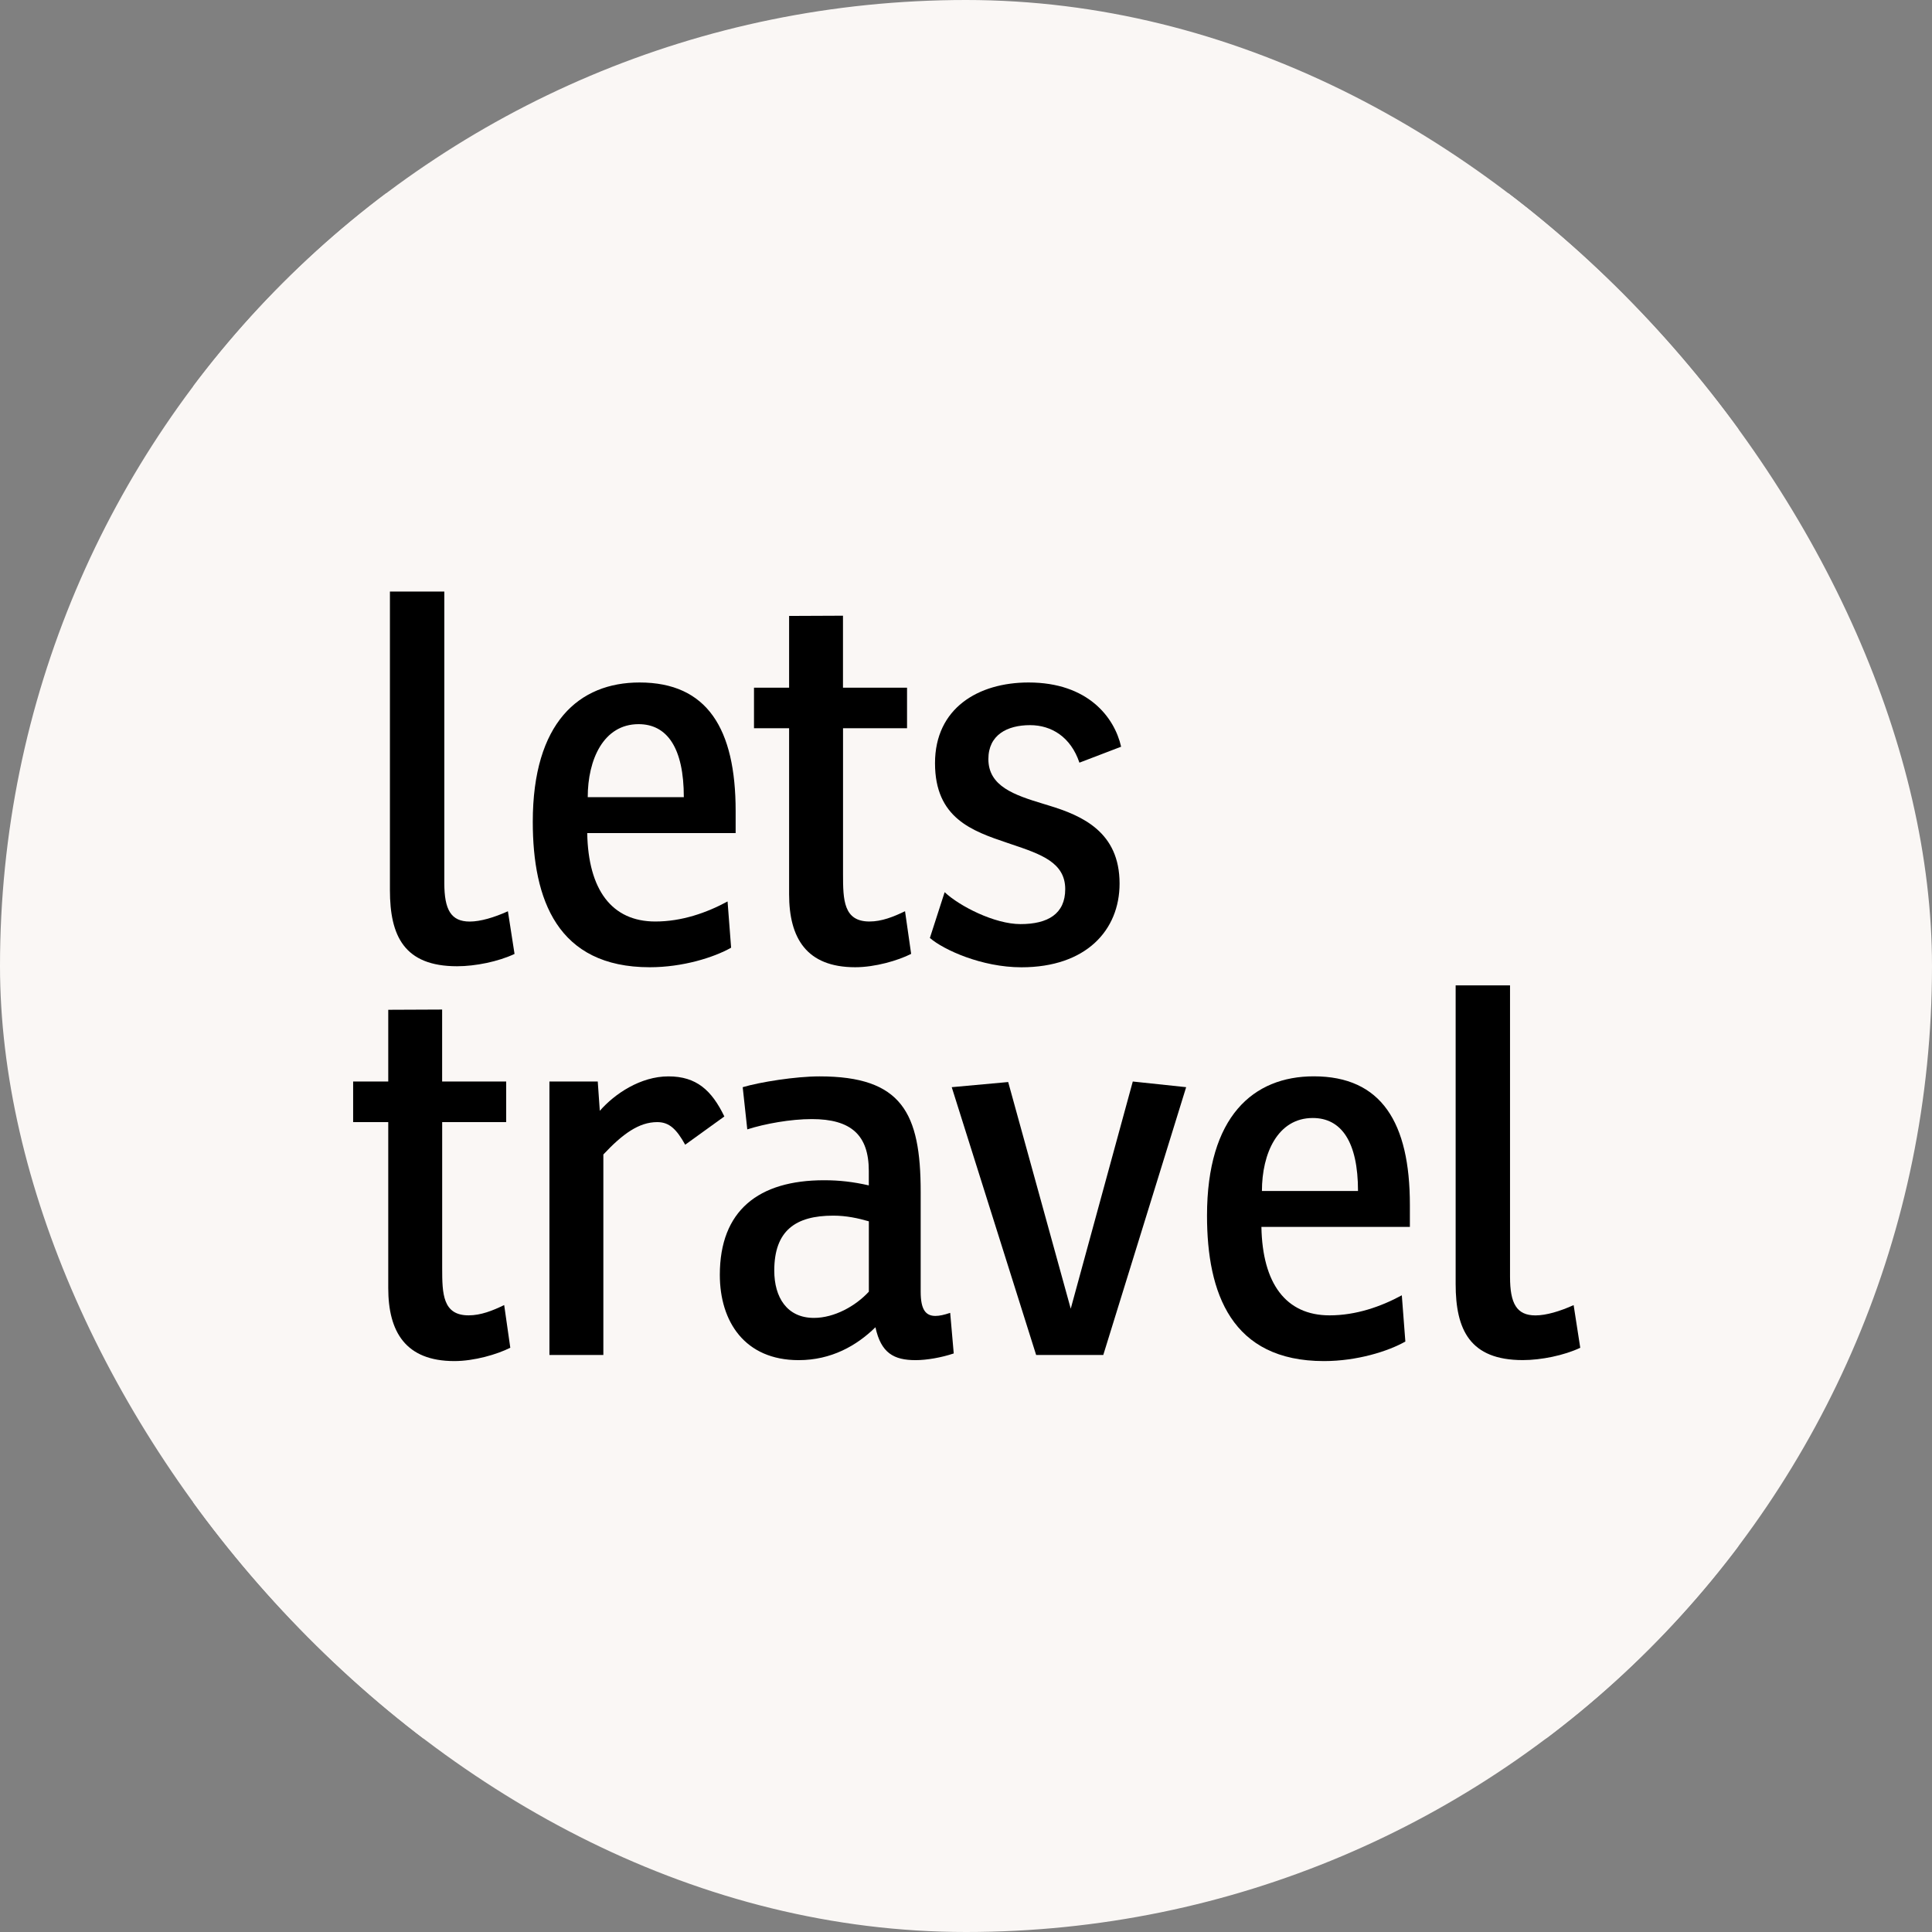
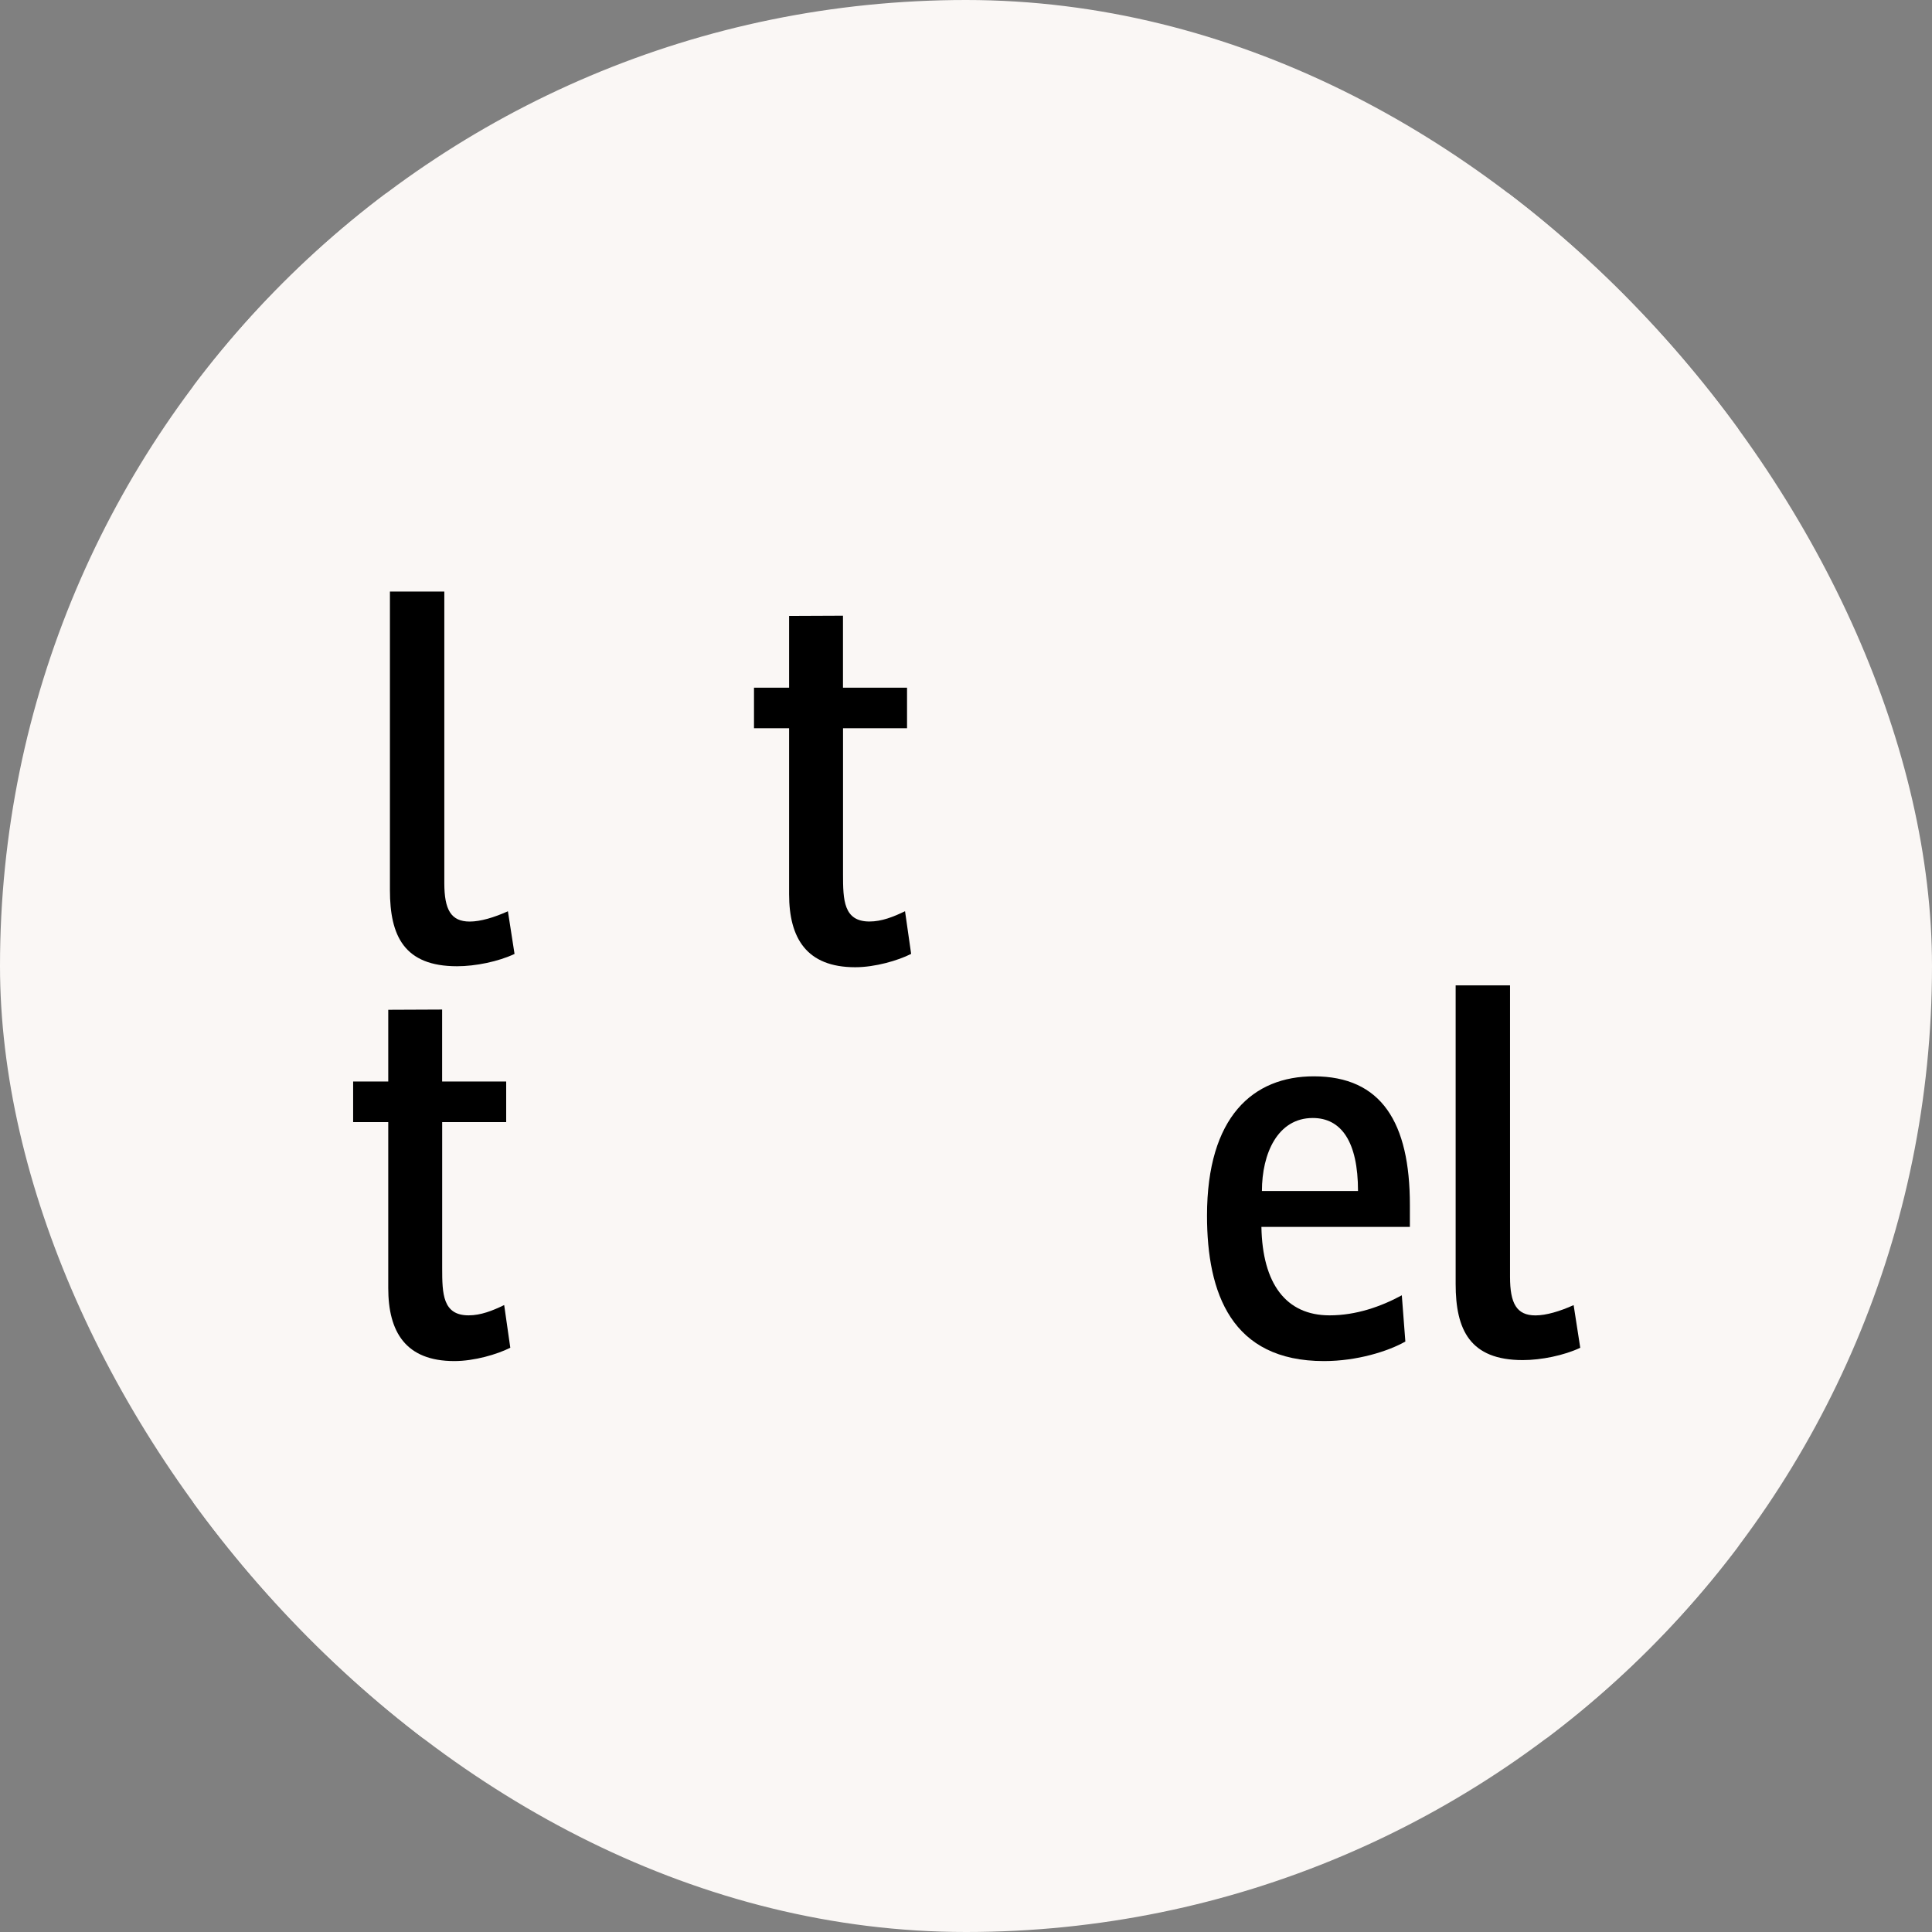
<svg xmlns="http://www.w3.org/2000/svg" version="1.1" width="1000" height="1000">
  <rect width="100%" height="100%" fill="#808080" stroke="none" />
  <g clip-path="url(#SvgjsClipPath1122)">
    <rect width="1000" height="1000" fill="#faf7f5" />
    <g transform="matrix(1.562,0,0,1.562,100,100)">
      <svg version="1.1" width="512" height="512">
        <svg width="512" height="512" viewBox="0 0 512 512" fill="none">
          <rect width="512" height="512" fill="#FAF7F5" />
          <path d="M82.503 307.809V356.176C82.503 364.699 82.674 371.845 91.26 371.845C95.298 371.845 99.181 370.313 103.049 368.436L105.076 382.573C100.697 384.794 93.116 386.998 86.541 386.998C70.359 386.998 64.634 377.287 64.634 362.807V307.809H53V294.36H64.634V270.591L82.488 270.513V294.36H103.714V307.809H82.488H82.503Z" fill="black" />
-           <path d="M176.013 305.935L163.033 315.302C160.171 310.188 157.804 307.811 153.766 307.811C147.701 307.811 142.302 311.721 135.912 318.539V384.968H118.043V294.363H134.055L134.736 304.074C139.625 298.46 148.212 292.658 157.479 292.658C166.746 292.658 171.805 297.256 176.013 305.95V305.935Z" fill="black" />
-           <path d="M182.09 296.239C187.813 294.535 199.616 292.658 207.539 292.658C234.831 292.658 241.065 304.746 241.065 330.986V364.029C241.065 369.987 242.75 372.036 245.954 372.036C247.299 372.036 248.818 371.692 250.843 371.019L252.018 384.467C247.979 385.828 243.09 386.688 239.38 386.688C232.138 386.688 227.913 384.311 226.074 375.789C219.837 381.919 211.407 386.688 200.625 386.688C182.771 386.688 174.508 373.912 174.508 358.415C174.508 337.132 187.319 327.077 209.054 327.077C214.113 327.077 218.662 327.593 223.875 328.781V324.012C223.875 312.096 217.981 306.811 205.003 306.811C197.931 306.811 189.498 308.343 183.605 310.22L182.09 296.255V296.239ZM223.875 340.682C220.335 339.665 216.467 338.805 212.088 338.805C199.616 338.805 192.549 343.747 192.549 357.023C192.549 365.874 196.757 372.692 205.697 372.692C212.445 372.692 219.513 368.767 223.891 363.998V340.666L223.875 340.682Z" fill="black" />
-           <path d="M329.034 296.237L301.572 384.981H279.326L251.354 296.237L270.059 294.532L290.789 369.641L311.35 294.36L329.05 296.237H329.034Z" fill="black" />
          <path d="M353.972 342.557C354.312 361.291 362.065 371.847 376.562 371.847C385.319 371.847 393.578 368.954 400.496 365.201L401.671 380.526C395.948 383.763 385.659 387 374.702 387C344.04 387 335.947 364.513 335.947 338.804C335.947 305.934 351.282 292.642 371.332 292.642C393.748 292.642 403.169 307.967 403.169 335.223V342.542H353.972V342.557ZM370.992 306.45C359.355 306.45 354.142 318.21 354.142 330.641H385.983C385.983 314.284 380.43 306.45 370.992 306.45Z" fill="black" />
          <path d="M418.336 262.508H436.356V359.086C436.356 367.938 438.556 371.863 444.79 371.863C448.334 371.863 452.883 370.502 457.431 368.454L459.627 382.59C454.227 385.139 446.645 386.672 440.581 386.672C423.055 386.672 418.336 376.616 418.336 361.464V262.508Z" fill="black" />
          <path d="M65.189 132H83.213V228.579C83.213 237.43 85.41 241.355 91.645 241.355C95.188 241.355 99.737 239.994 104.285 237.946L106.482 252.082C101.083 254.631 93.502 256.164 87.437 256.164C69.908 256.164 65.189 246.108 65.189 230.956V132Z" fill="black" />
-           <path d="M130.567 212.05C130.907 230.783 138.658 241.339 153.139 241.339C161.896 241.339 170.157 238.446 177.073 234.693L178.249 250.018C172.524 253.255 162.236 256.492 151.282 256.492C120.619 256.492 112.527 234.005 112.527 208.297C112.527 175.426 127.859 162.134 147.91 162.134C170.328 162.134 179.749 177.459 179.749 204.715V212.034H130.551L130.567 212.05ZM147.585 175.942C135.951 175.942 130.737 187.702 130.737 200.133H162.577C162.577 183.776 157.022 175.942 147.585 175.942Z" fill="black" />
          <path d="M215.333 177.301V225.668C215.333 234.191 215.504 241.337 224.09 241.337C228.128 241.337 232.012 239.805 235.879 237.928L237.906 252.065C233.528 254.286 225.947 256.49 219.372 256.49C203.189 256.49 197.464 246.78 197.464 232.299V177.301H185.83V163.852H197.464V140.083L215.318 140.005V163.852H236.545V177.301H215.318H215.333Z" fill="black" />
-           <path d="M249.031 231.643C253.92 236.241 265.539 242.199 274.141 242.199C283.238 242.199 288.962 238.79 288.962 230.612C288.962 221.76 280.871 219.024 271.263 215.787L269.747 215.271C258.113 211.346 245.813 207.092 245.813 188.874C245.813 170.656 260.139 162.134 276.817 162.134C296.527 162.134 305.3 173.722 307.481 183.417L293.665 188.702C290.803 180.18 284.398 176.27 277.312 176.27C269.731 176.27 263.497 179.507 263.497 187.514C263.497 196.537 272.099 199.43 281.691 202.338L283.377 202.854C294.671 206.263 306.971 211.706 306.971 228.751C306.971 244.248 295.847 256.508 274.45 256.508C261.3 256.508 248.675 250.722 244.111 246.796L249 231.643H249.031Z" fill="black" />
        </svg>
      </svg>
    </g>
  </g>
  <defs>
    <clipPath id="SvgjsClipPath1122">
      <rect width="1000" height="1000" x="0" y="0" rx="500" ry="500" />
    </clipPath>
  </defs>
</svg>